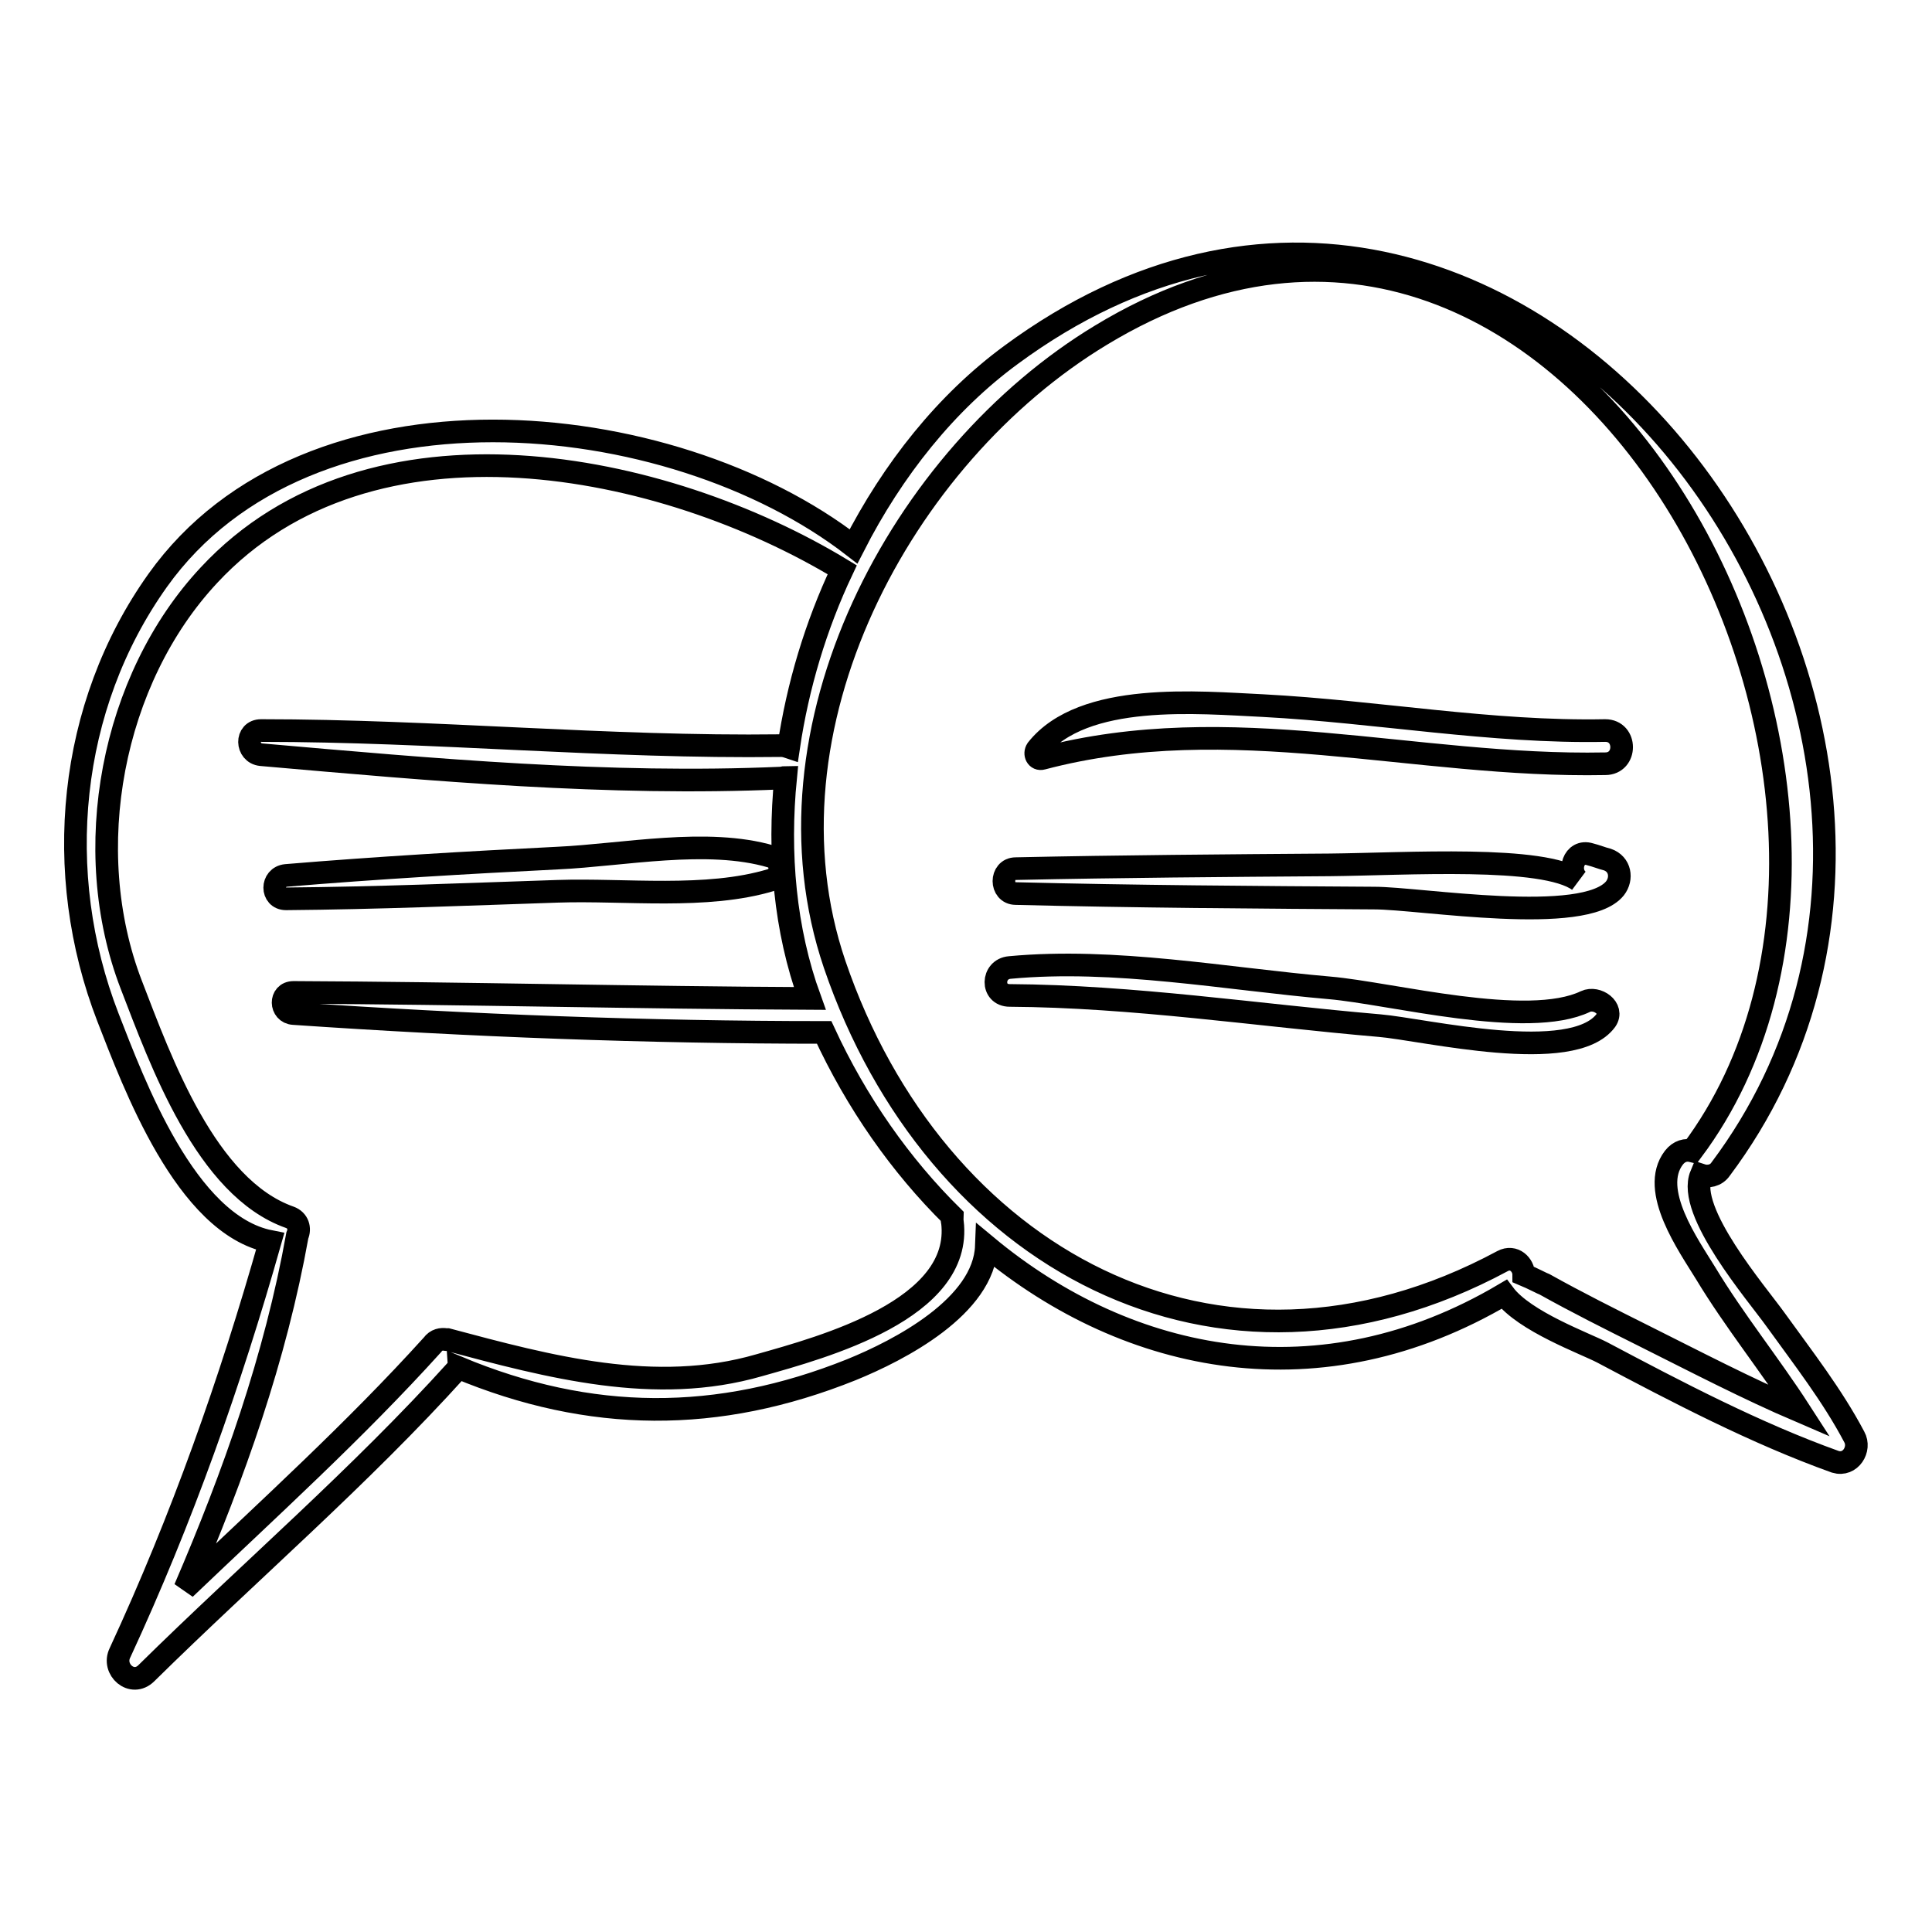
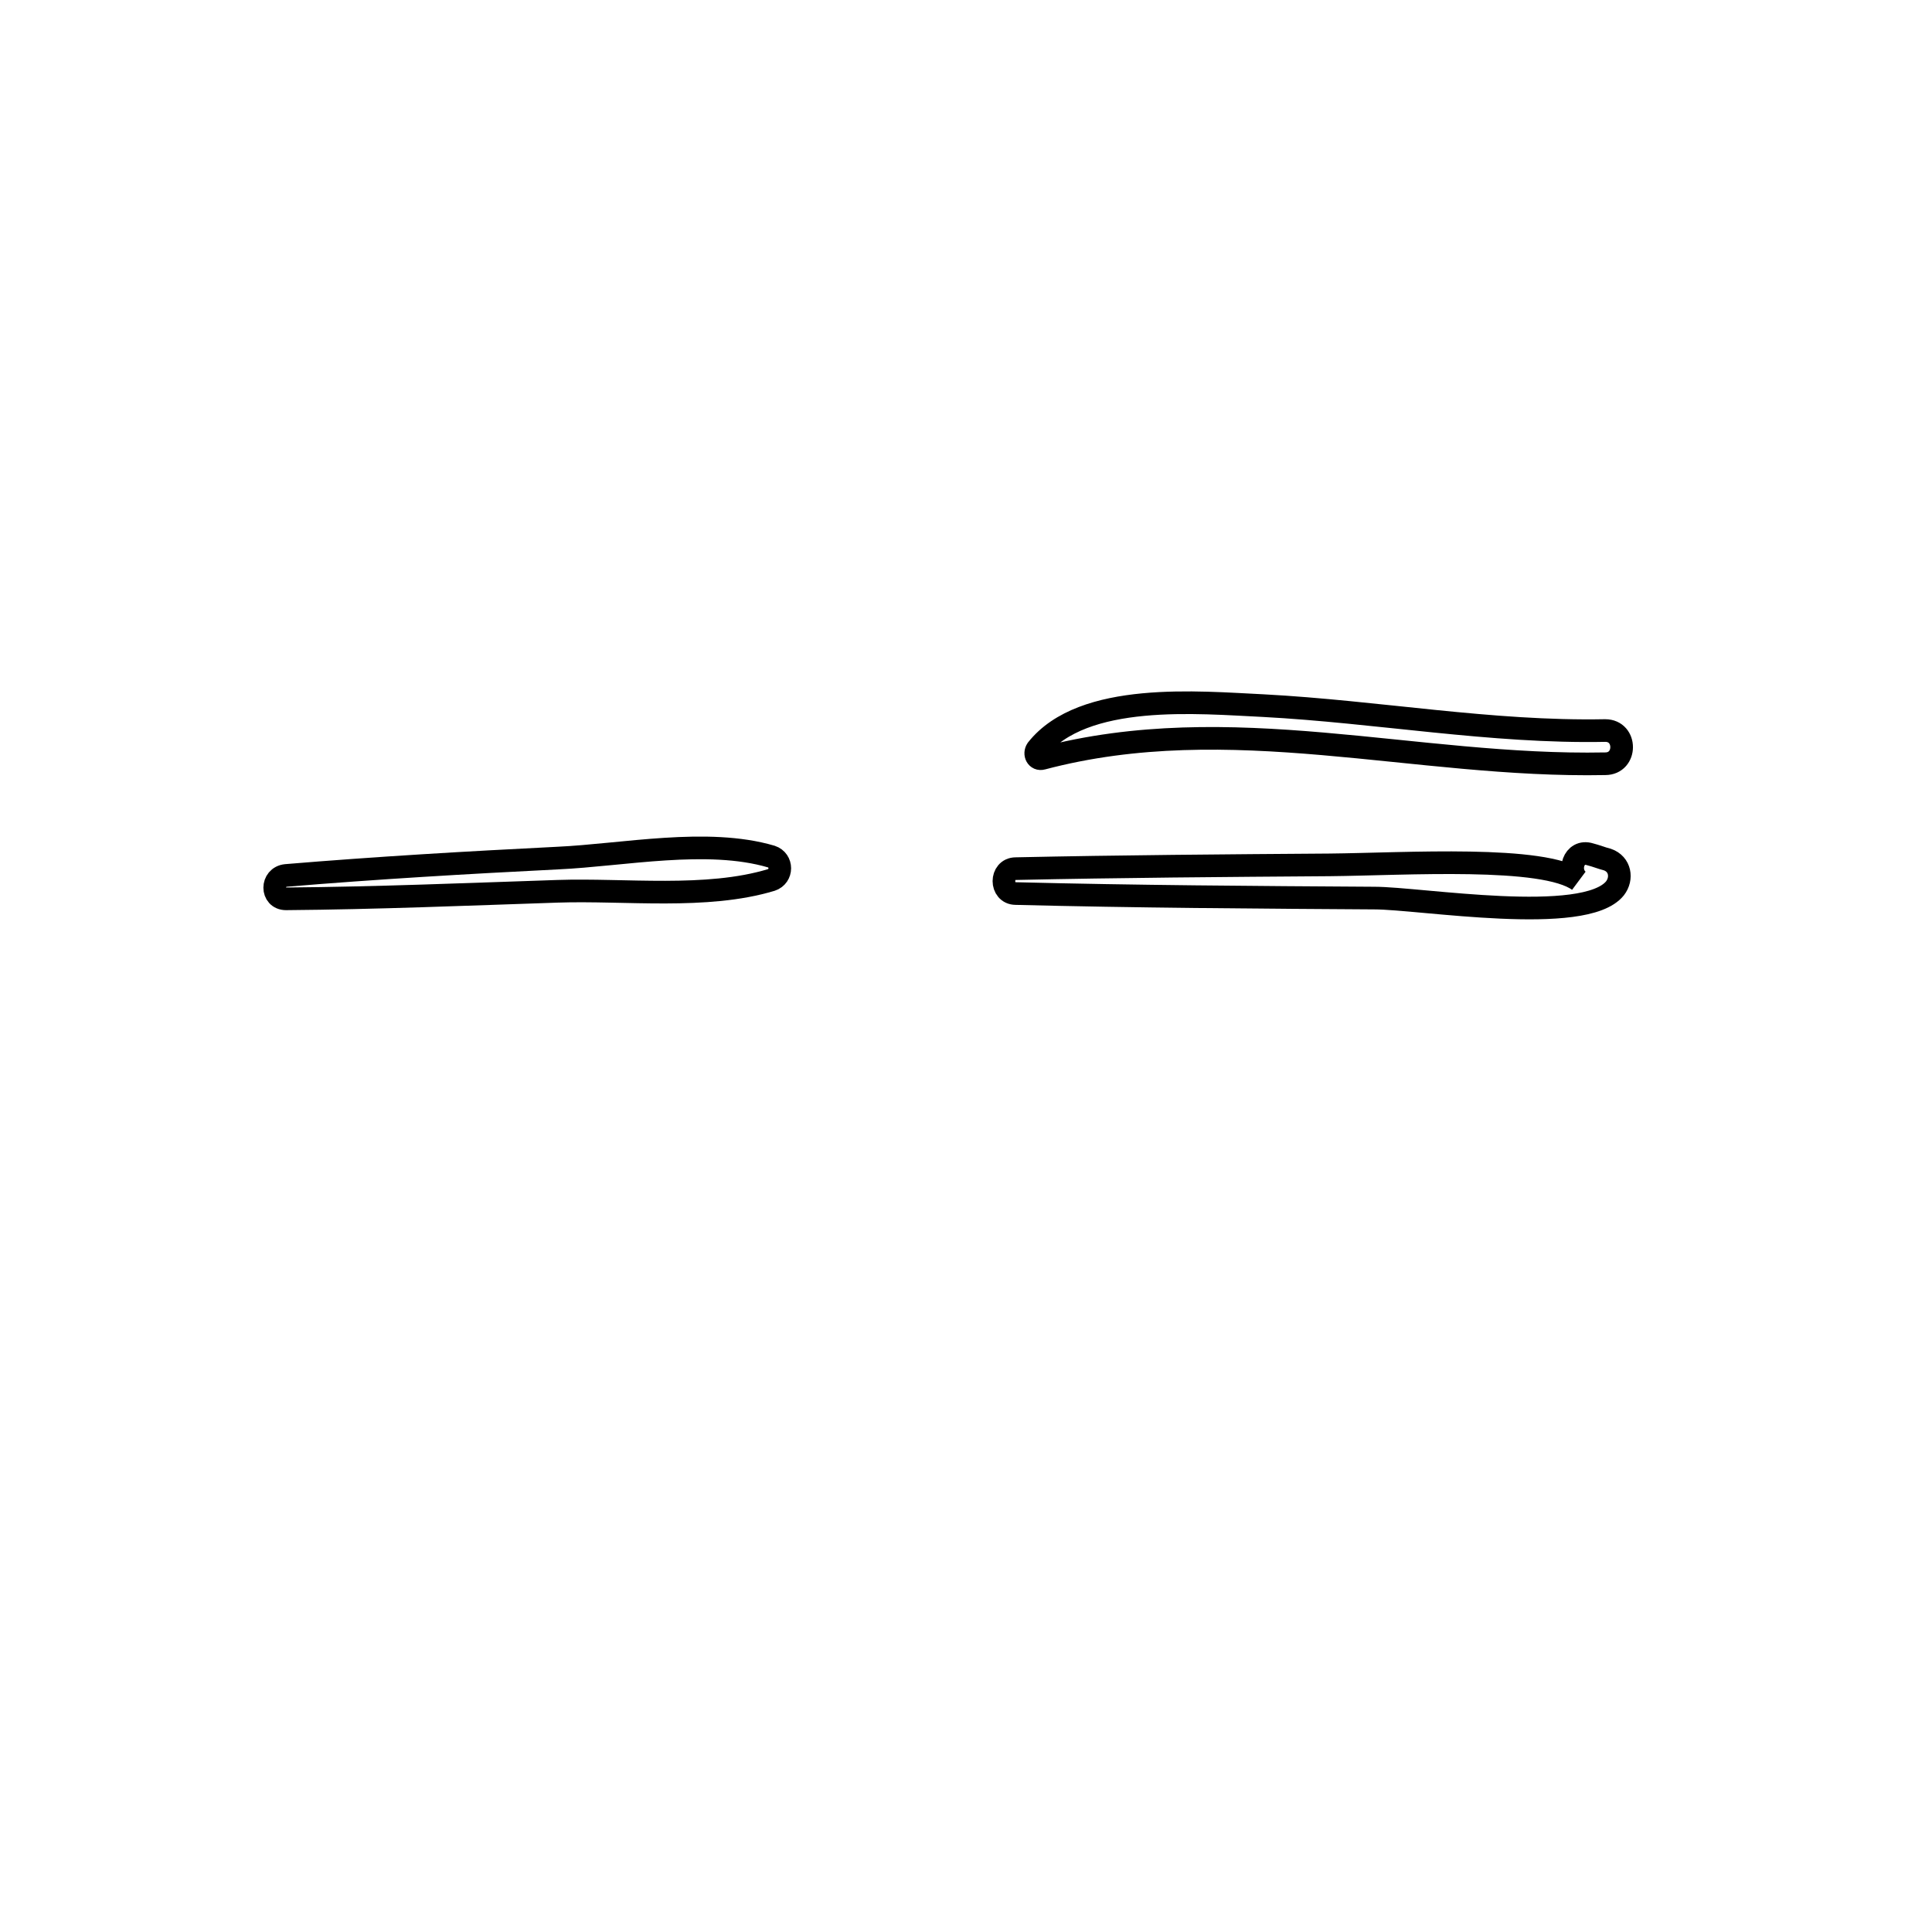
<svg xmlns="http://www.w3.org/2000/svg" version="1.1" x="0px" y="0px" viewBox="0 0 256 256" enable-background="new 0 0 256 256" xml:space="preserve">
  <g>
    <g>
      <g>
        <g>
-           <path stroke-width="3" fill-opacity="0" stroke="#000000" d="M245.7,190.4c-2.9-5.5-6.8-10.5-10.4-15.5c-2.5-3.5-11.9-14.4-9.9-19.2c0.9,0.3,2,0.1,2.6-0.8C272.4,95.6,200.7-2.1,134,47c-8.6,6.3-15.7,15.2-20.9,25.4C88.7,53.5,40.8,49,20.9,76.9C9,93.6,6.9,115.7,14.3,134.8c3.4,8.7,10.3,27.5,21.5,29.7c-5.3,18.7-11.7,36.8-19.9,54.5c-1.1,2.2,1.6,4.6,3.5,2.7c13.7-13.5,28.3-26,41.2-40.3c0,0,0.1-0.1,0.1-0.2c17.5,7.3,34.4,7.4,52.1,0.3c6.4-2.6,17.6-8.4,17.9-16.4c19,15.8,44.4,20.7,68.6,6.4c2.7,3.6,10.7,6.5,13,7.7c10,5.3,20.3,10.7,30.9,14.5C245.2,194.3,246.6,192,245.7,190.4z M100.6,180.9c-13.8,4-27.8,0.2-41.3-3.4c0,0-0.1,0-0.2,0c-0.6-0.1-1.3,0-1.8,0.7c-10.3,11.4-21.7,21.7-32.8,32.3c6.5-15.1,12-30.6,14.9-46.8c0.4-0.9,0.1-2-1-2.4c-11.1-3.9-17.1-20.7-21-30.8c-6.9-17.9-2.6-40.5,10.3-54.3c21.4-23,60.2-15.1,83.9-0.7c-3.5,7.4-5.9,15.4-7.1,23.5c-0.3-0.1-0.6-0.2-1-0.2c-23,0.3-45.9-2-68.9-2c-2.1,0-2,3,0,3.2c22.8,2,46,4.1,68.9,3.1c0.2,0,0.4-0.1,0.6-0.1c-1,10.1-0.1,20.2,3.2,29.3c-22.8-0.1-45.6-0.7-68.4-0.8c-1.9,0-1.8,2.7,0,2.8c23.4,1.6,46.8,2.5,70.3,2.5c4.3,9.3,10.1,17.6,17,24.4c0,0.2-0.1,0.5,0,0.7C127.6,173.5,109.1,178.5,100.6,180.9z M217.8,177c-4.4-2.2-8.8-4.4-13.1-6.8c-0.3-0.1-1.6-0.8-2.8-1.3c0-1.3-1.3-2.6-2.8-1.8c-37.9,20.4-75.3-0.6-88.5-39.3c-10.6-31.2,8.8-67.4,35.3-83.4c62.8-38.1,113.9,60.5,78.3,108.1c0,0,0,0,0,0c-0.8-0.2-1.7,0-2.4,0.9c-3.3,4.3,2,11.7,4.2,15.3c3.8,6.3,8.5,12.1,12.5,18.3C231.5,184,224.6,180.4,217.8,177z" />
-           <path stroke-width="3" fill-opacity="0" stroke="#000000" d="M210.1,132.7c-7.7,3.7-25.8-1.1-33.9-1.8c-13.8-1.2-28.5-4-42.4-2.7c-2.4,0.2-2.5,3.7,0,3.7c16.3,0.1,32.7,2.6,49,4c5.9,0.5,25.6,5.3,30-0.7C213.9,133.6,211.6,132,210.1,132.7z" />
          <path stroke-width="3" fill-opacity="0" stroke="#000000" d="M213,113.9c-0.8-0.2-1.5-0.5-2.3-0.7c-2.2-0.7-3.1,2.3-1.5,3.5c-4.6-3.4-22.9-2.2-33-2.1c-13.9,0.1-27.7,0.2-41.6,0.5c-2.1,0-2.1,3.3,0,3.3c15.8,0.4,31.7,0.5,47.5,0.6c6.1,0,27.9,3.7,31.9-1.3C215,116.4,214.7,114.5,213,113.9z" />
          <path stroke-width="3" fill-opacity="0" stroke="#000000" d="M212.7,96.8c-15.1,0.3-30.2-2.5-45.3-3.3c-8.5-0.4-23.9-1.9-30,5.8c-0.4,0.6,0,1.4,0.7,1.2c25-6.6,49.3,1.2,74.6,0.7C215.6,101.2,215.6,96.8,212.7,96.8z" />
          <path stroke-width="3" fill-opacity="0" stroke="#000000" d="M102.2,113.5c-8.5-2.5-19.6-0.2-28.3,0.2c-12,0.6-24,1.3-36,2.3c-2,0.2-2,3.1,0,3.1c12-0.1,24-0.6,36-1c8.9-0.3,19.7,1.1,28.3-1.5C103.7,116.1,103.7,114,102.2,113.5z" />
        </g>
      </g>
      <g />
      <g />
      <g />
      <g />
      <g />
      <g />
      <g />
      <g />
      <g />
      <g />
      <g />
      <g />
      <g />
      <g />
      <g />
    </g>
  </g>
</svg>